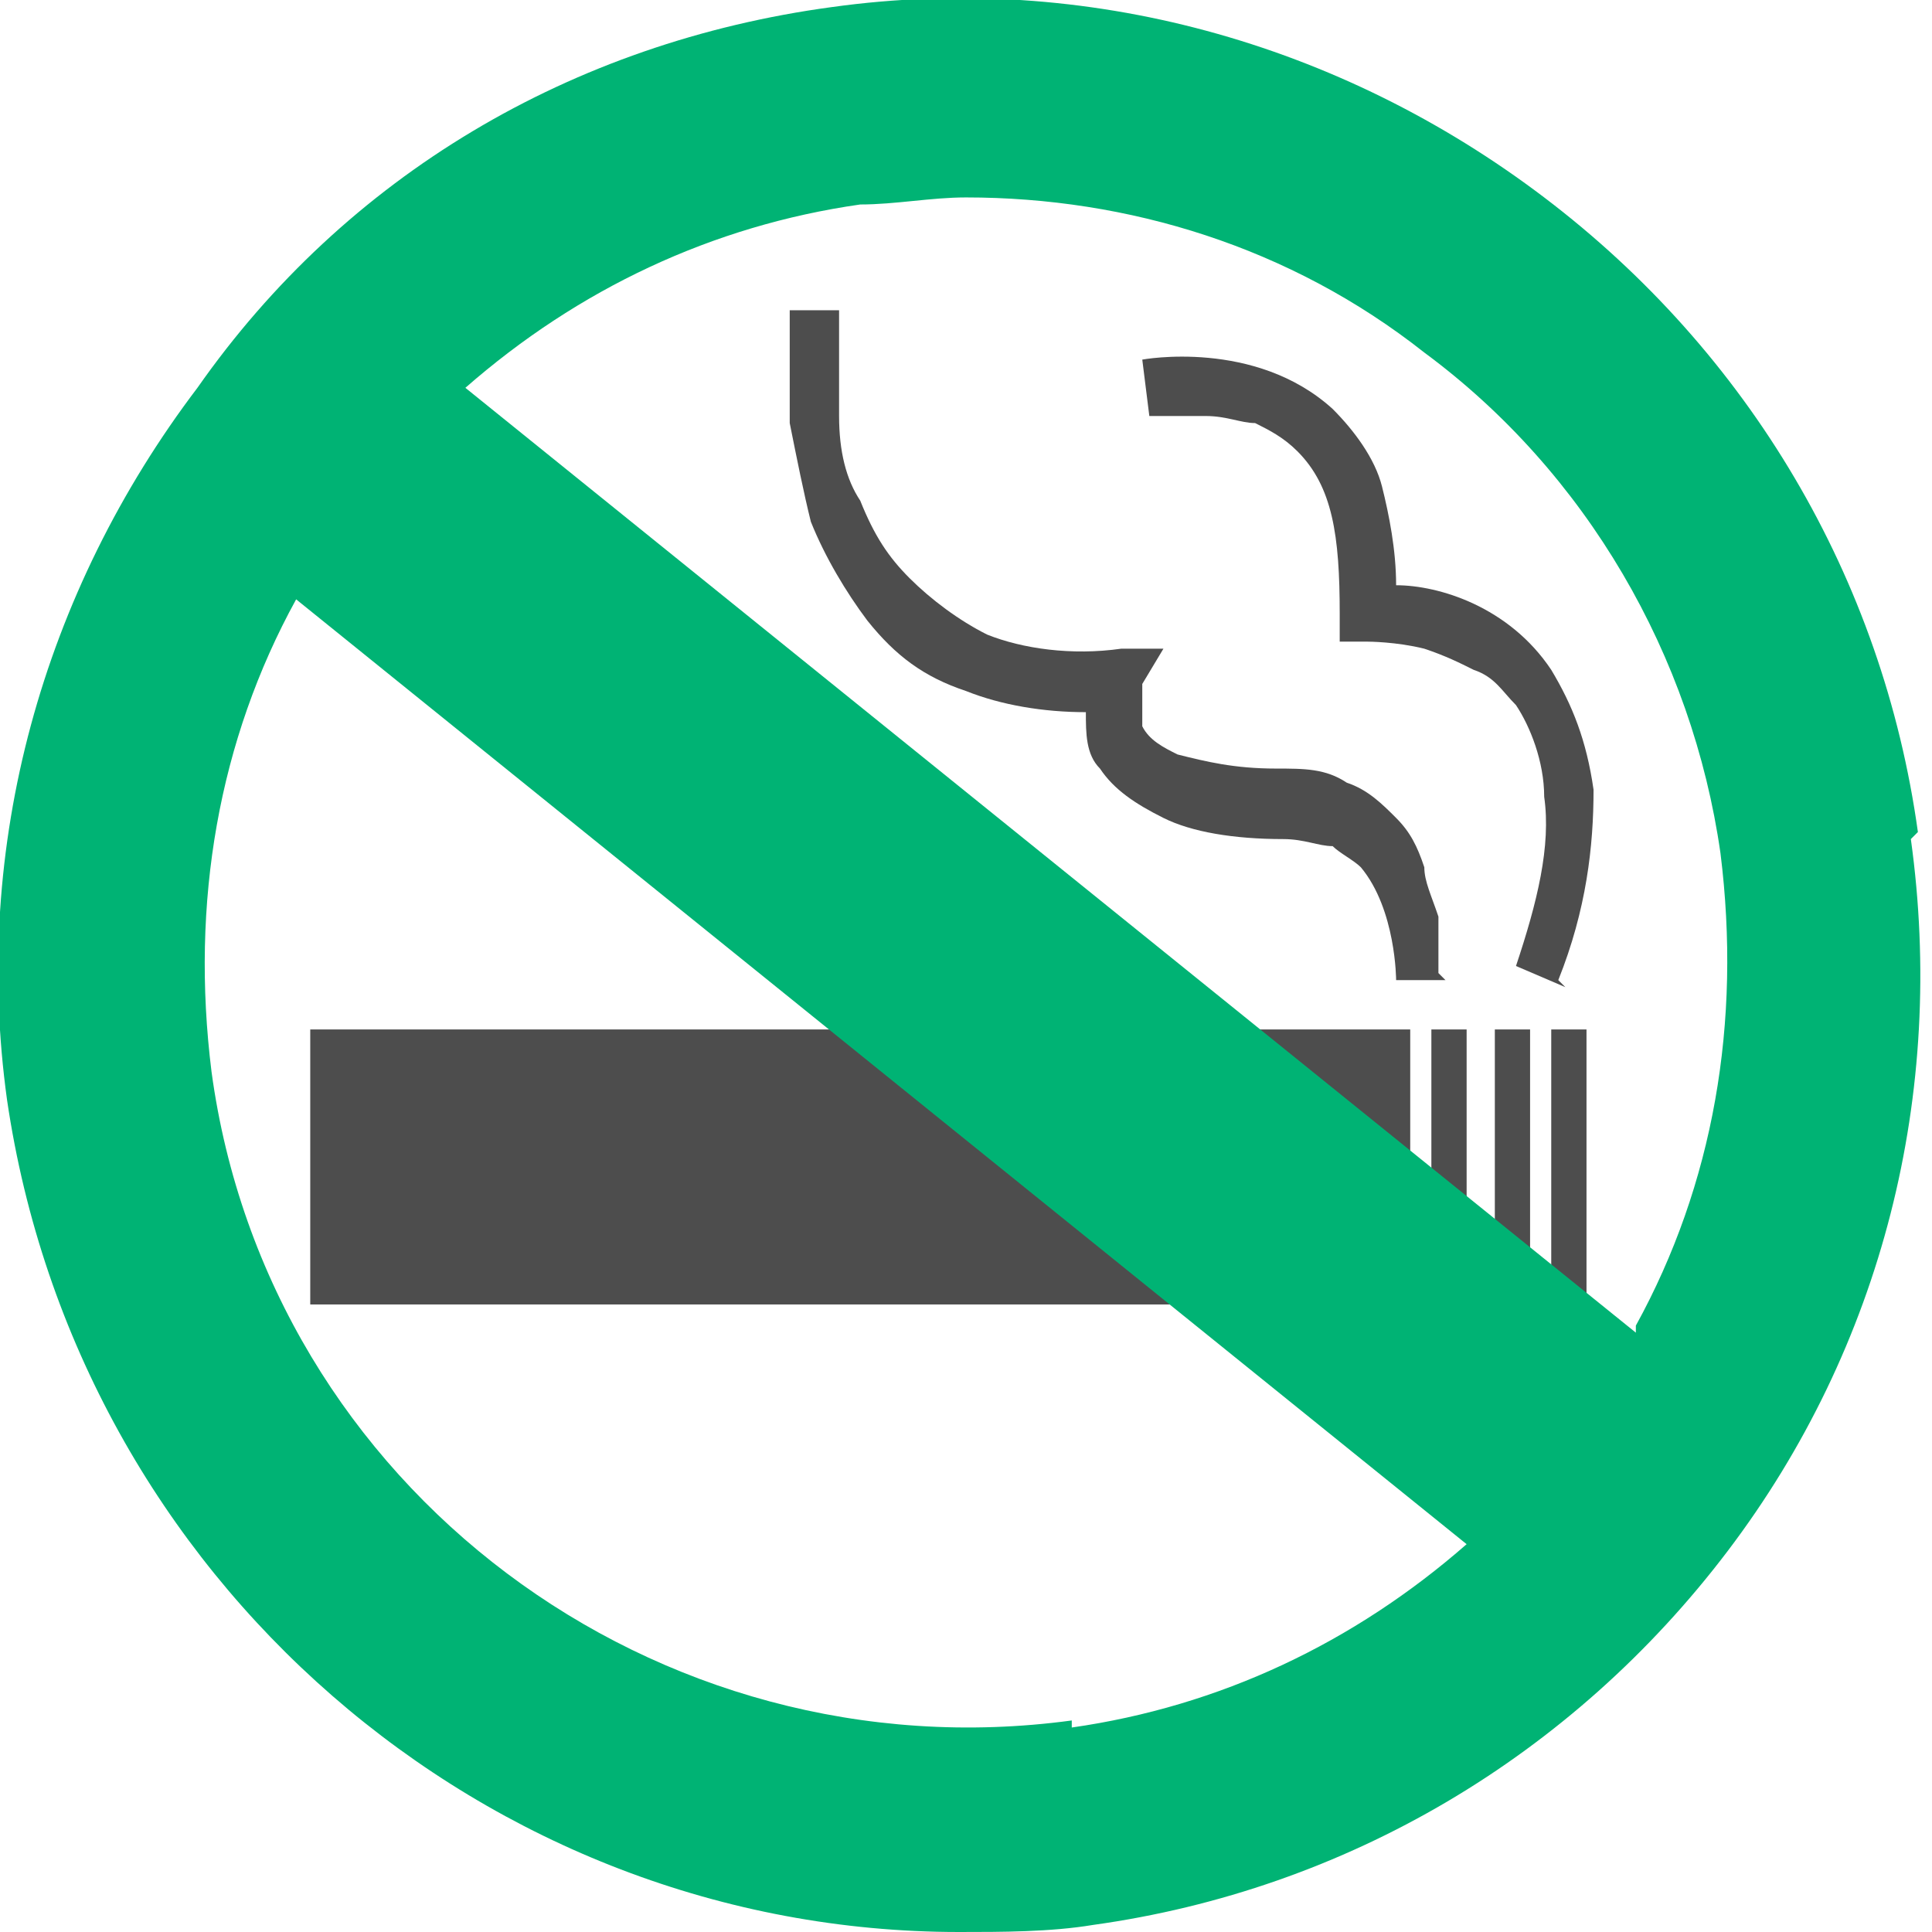
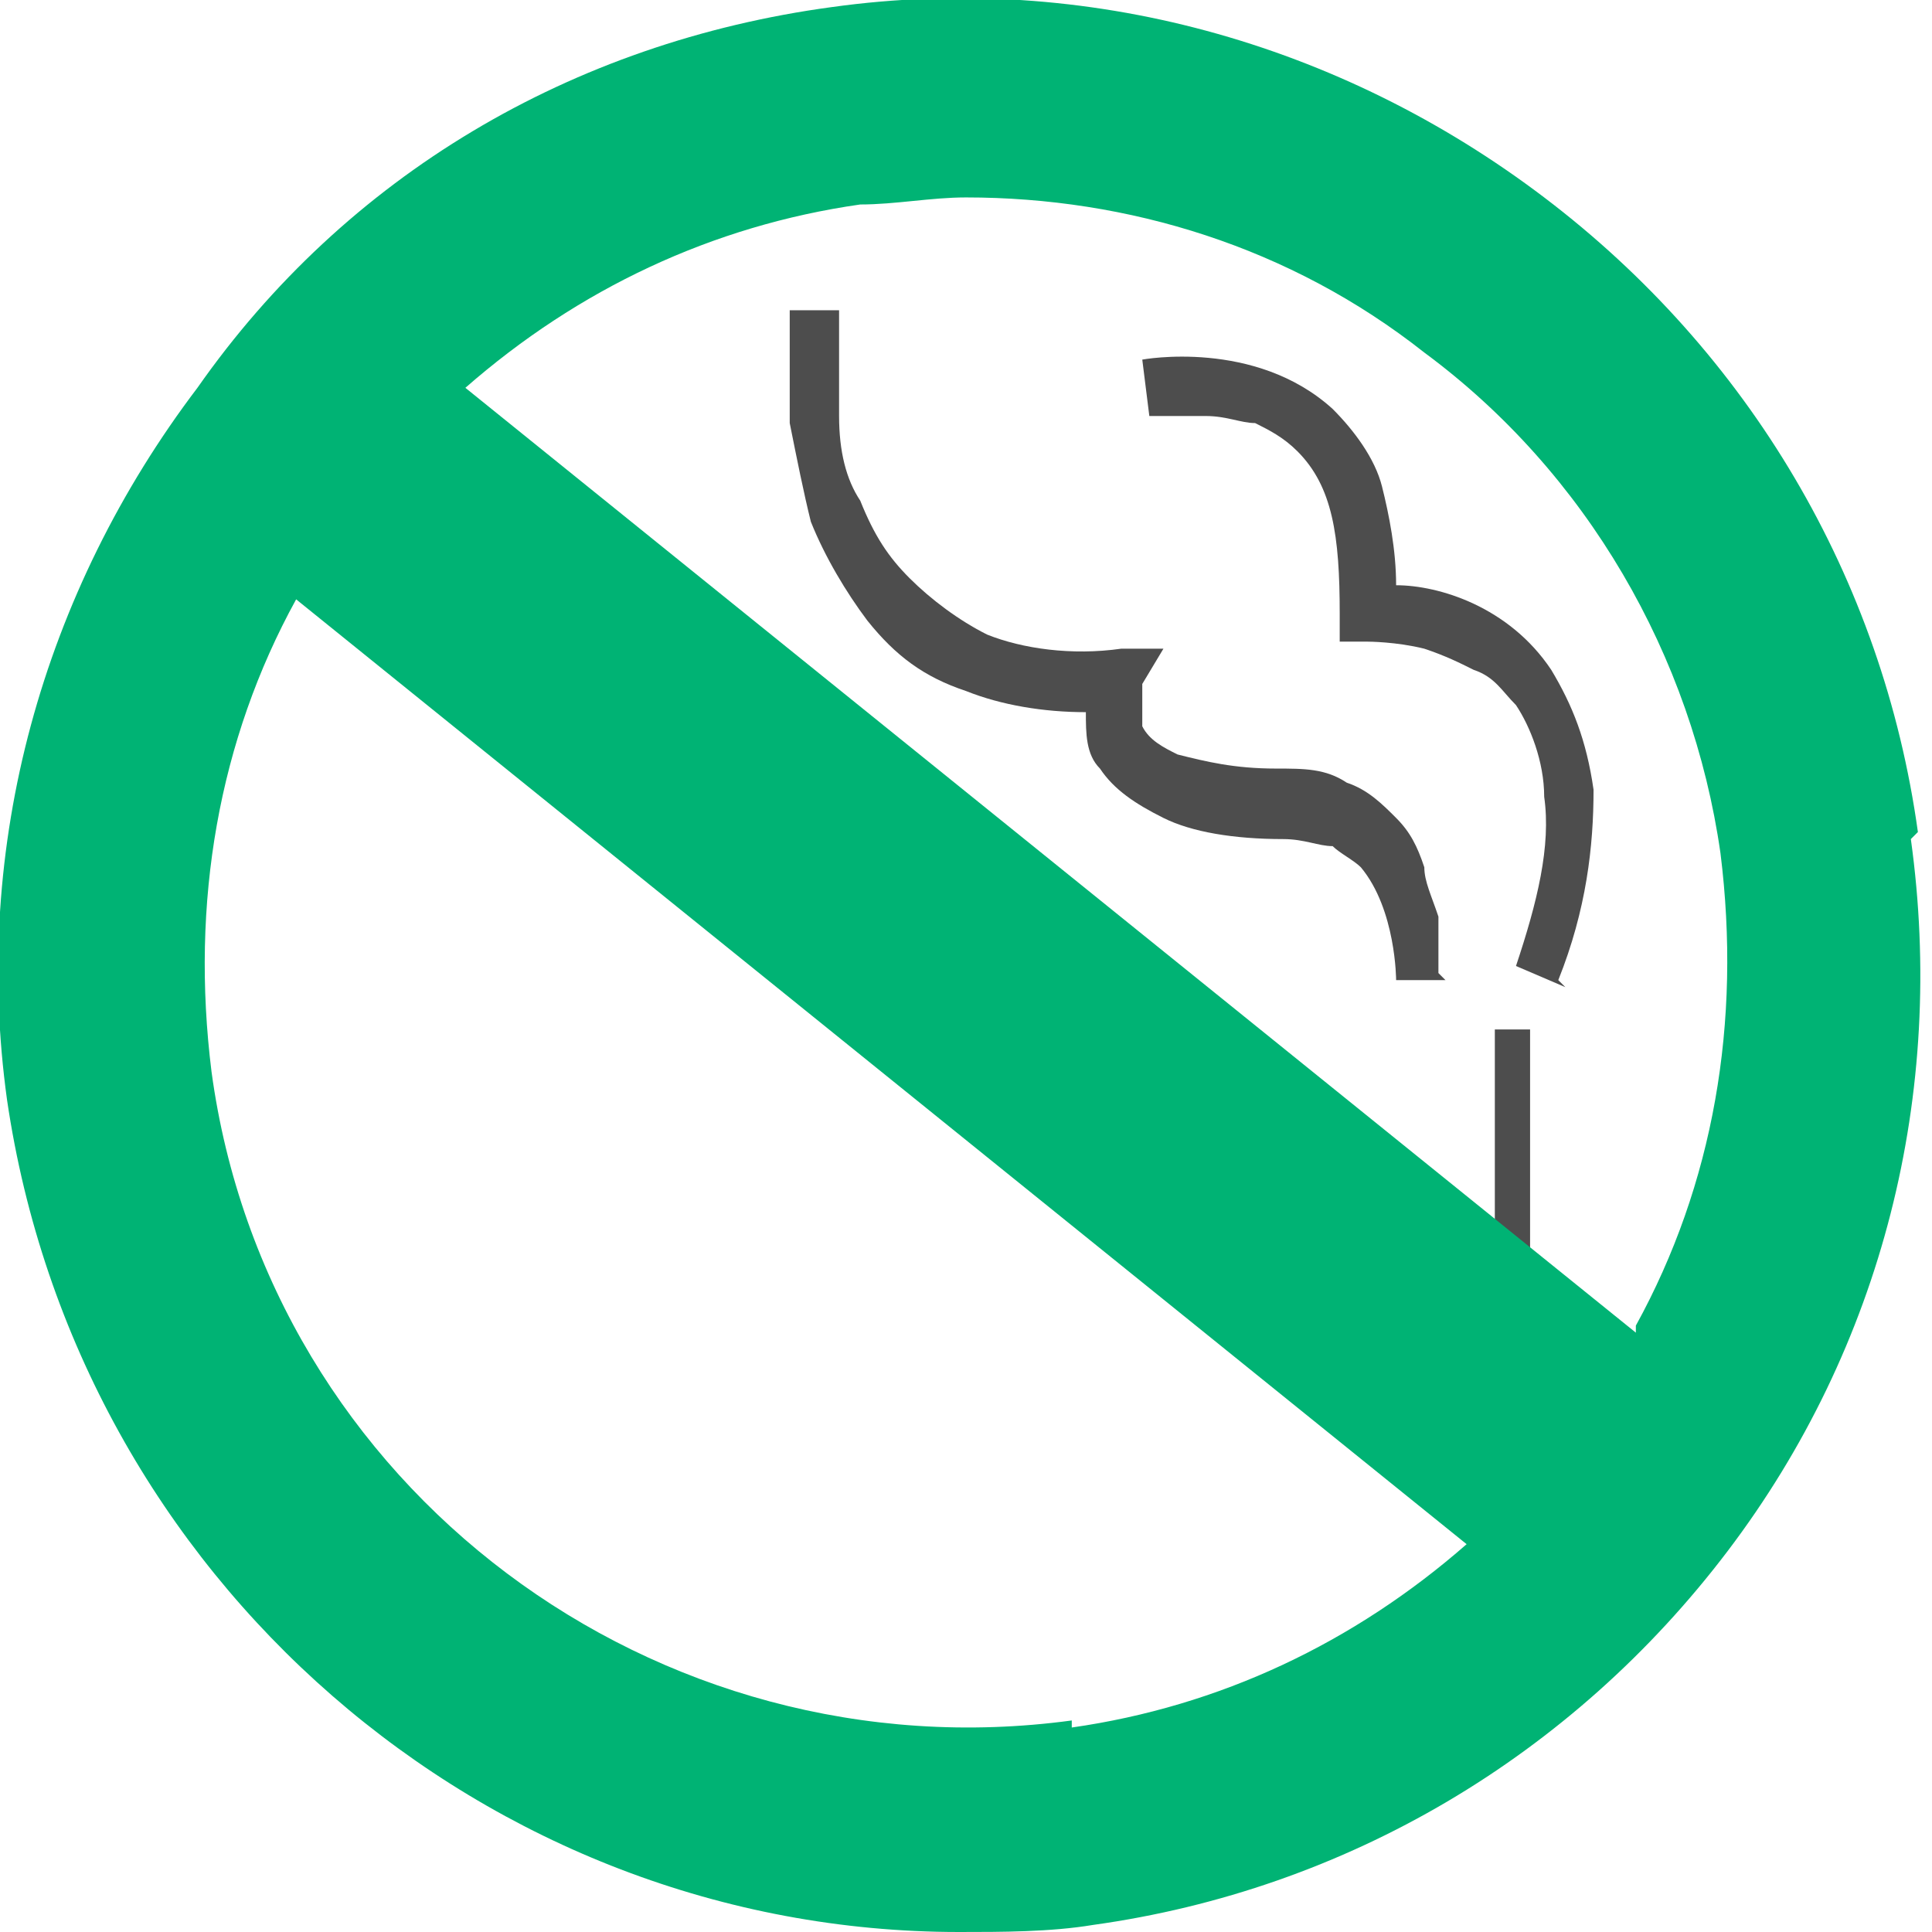
<svg xmlns="http://www.w3.org/2000/svg" id="_レイヤー_2" width="27.4" height="27.4" viewBox="0 0 27.4 27.4">
  <defs>
    <style>.cls-1{fill:#4d4d4d;}.cls-2{fill:#00b374;}</style>
  </defs>
  <g id="_レイヤー_1-2">
    <g>
      <g>
        <g>
-           <rect class="cls-1" x="4.4" y="14.6" width="15.6" height="3.9" />
-           <rect class="cls-1" x="20.3" y="14.6" width=".5" height="3.9" />
          <rect class="cls-1" x="21.2" y="14.6" width=".5" height="3.9" />
-           <rect class="cls-1" x="22" y="14.6" width=".5" height="3.9" />
        </g>
        <g>
          <path class="cls-1" d="M20.5,13.9h-.7c0,0,0,0,0,0,0,0,0-1-.5-1.6-.1-.1-.3-.2-.4-.3-.2,0-.4-.1-.7-.1h0c-.7,0-1.3-.1-1.7-.3-.4-.2-.7-.4-.9-.7-.2-.2-.2-.5-.2-.8-.6,0-1.2-.1-1.7-.3-.6-.2-1-.5-1.4-1-.3-.4-.6-.9-.8-1.4-.1-.4-.2-.9-.3-1.4,0-.9,0-1.5,0-1.6h.7c0,.1-.4,0-.4,0h.4c0,0,0,.7,0,1.5,0,.5,.1,.9,.3,1.2,.2,.5,.4,.8,.7,1.1,.3,.3,.7,.6,1.1,.8,.5,.2,1.2,.3,1.9,.2h.6s-.3,.5-.3,.5c0,0,0,.1,0,.2,0,.2,0,.3,0,.4,.1,.2,.3,.3,.5,.4,.4,.1,.8,.2,1.4,.2,.4,0,.7,0,1,.2,.3,.1,.5,.3,.7,.5,.2,.2,.3,.4,.4,.7,0,.2,.1,.4,.2,.7,0,.4,0,.7,0,.8Zm-4.3-4.1h0s0,0,0,0Z" />
          <path class="cls-1" d="M22.2,14l-.7-.3c.3-.9,.5-1.7,.4-2.4,0-.5-.2-1-.4-1.3-.2-.2-.3-.4-.6-.5-.2-.1-.4-.2-.7-.3-.4-.1-.8-.1-.8-.1h-.4s0-.4,0-.4c0-1.1-.1-1.8-.6-2.3-.2-.2-.4-.3-.6-.4-.2,0-.4-.1-.7-.1-.4,0-.8,0-.8,0h0s-.1-.8-.1-.8c0,0,1.6-.3,2.7,.7,.3,.3,.6,.7,.7,1.1,.1,.4,.2,.9,.2,1.4,.6,0,1.6,.3,2.2,1.2,.3,.5,.5,1,.6,1.7,0,.8-.1,1.7-.5,2.7Z" />
        </g>
      </g>
-       <path class="cls-2" d="M27.2,11.8c-.5-3.6-2.4-6.8-5.3-9C19,.6,15.4-.4,11.8,.1,8.1,.6,4.9,2.5,2.8,5.5,.6,8.4-.4,12,.1,15.6c1,6.8,6.8,11.8,13.5,11.8,.6,0,1.3,0,1.9-.1,3.6-.5,6.8-2.4,9-5.3,2.2-2.9,3.1-6.5,2.6-10.1Zm-12,12.6c-5.9,.8-11.4-3.3-12.2-9.2-.3-2.4,.1-4.7,1.2-6.7l16.6,13.4c-1.6,1.4-3.5,2.3-5.6,2.6Zm8-5.5L6.6,5.5c1.6-1.4,3.5-2.3,5.6-2.6,.5,0,1-.1,1.5-.1,2.3,0,4.6,.7,6.5,2.2,2.3,1.7,3.8,4.3,4.2,7.1,.3,2.4-.1,4.7-1.2,6.7Z" />
+       <path class="cls-2" d="M27.2,11.8c-.5-3.6-2.4-6.8-5.3-9C19,.6,15.4-.4,11.8,.1,8.1,.6,4.9,2.5,2.8,5.5,.6,8.4-.4,12,.1,15.6c1,6.8,6.8,11.8,13.5,11.8,.6,0,1.3,0,1.9-.1,3.6-.5,6.8-2.4,9-5.3,2.2-2.9,3.1-6.5,2.6-10.1Zm-12,12.6c-5.9,.8-11.4-3.3-12.2-9.2-.3-2.4,.1-4.7,1.2-6.7l16.6,13.4c-1.6,1.4-3.5,2.3-5.6,2.6Zm8-5.5L6.6,5.5c1.6-1.4,3.5-2.3,5.6-2.6,.5,0,1-.1,1.5-.1,2.3,0,4.6,.7,6.5,2.2,2.3,1.7,3.8,4.3,4.2,7.1,.3,2.4-.1,4.7-1.2,6.7" />
    </g>
  </g>
</svg>